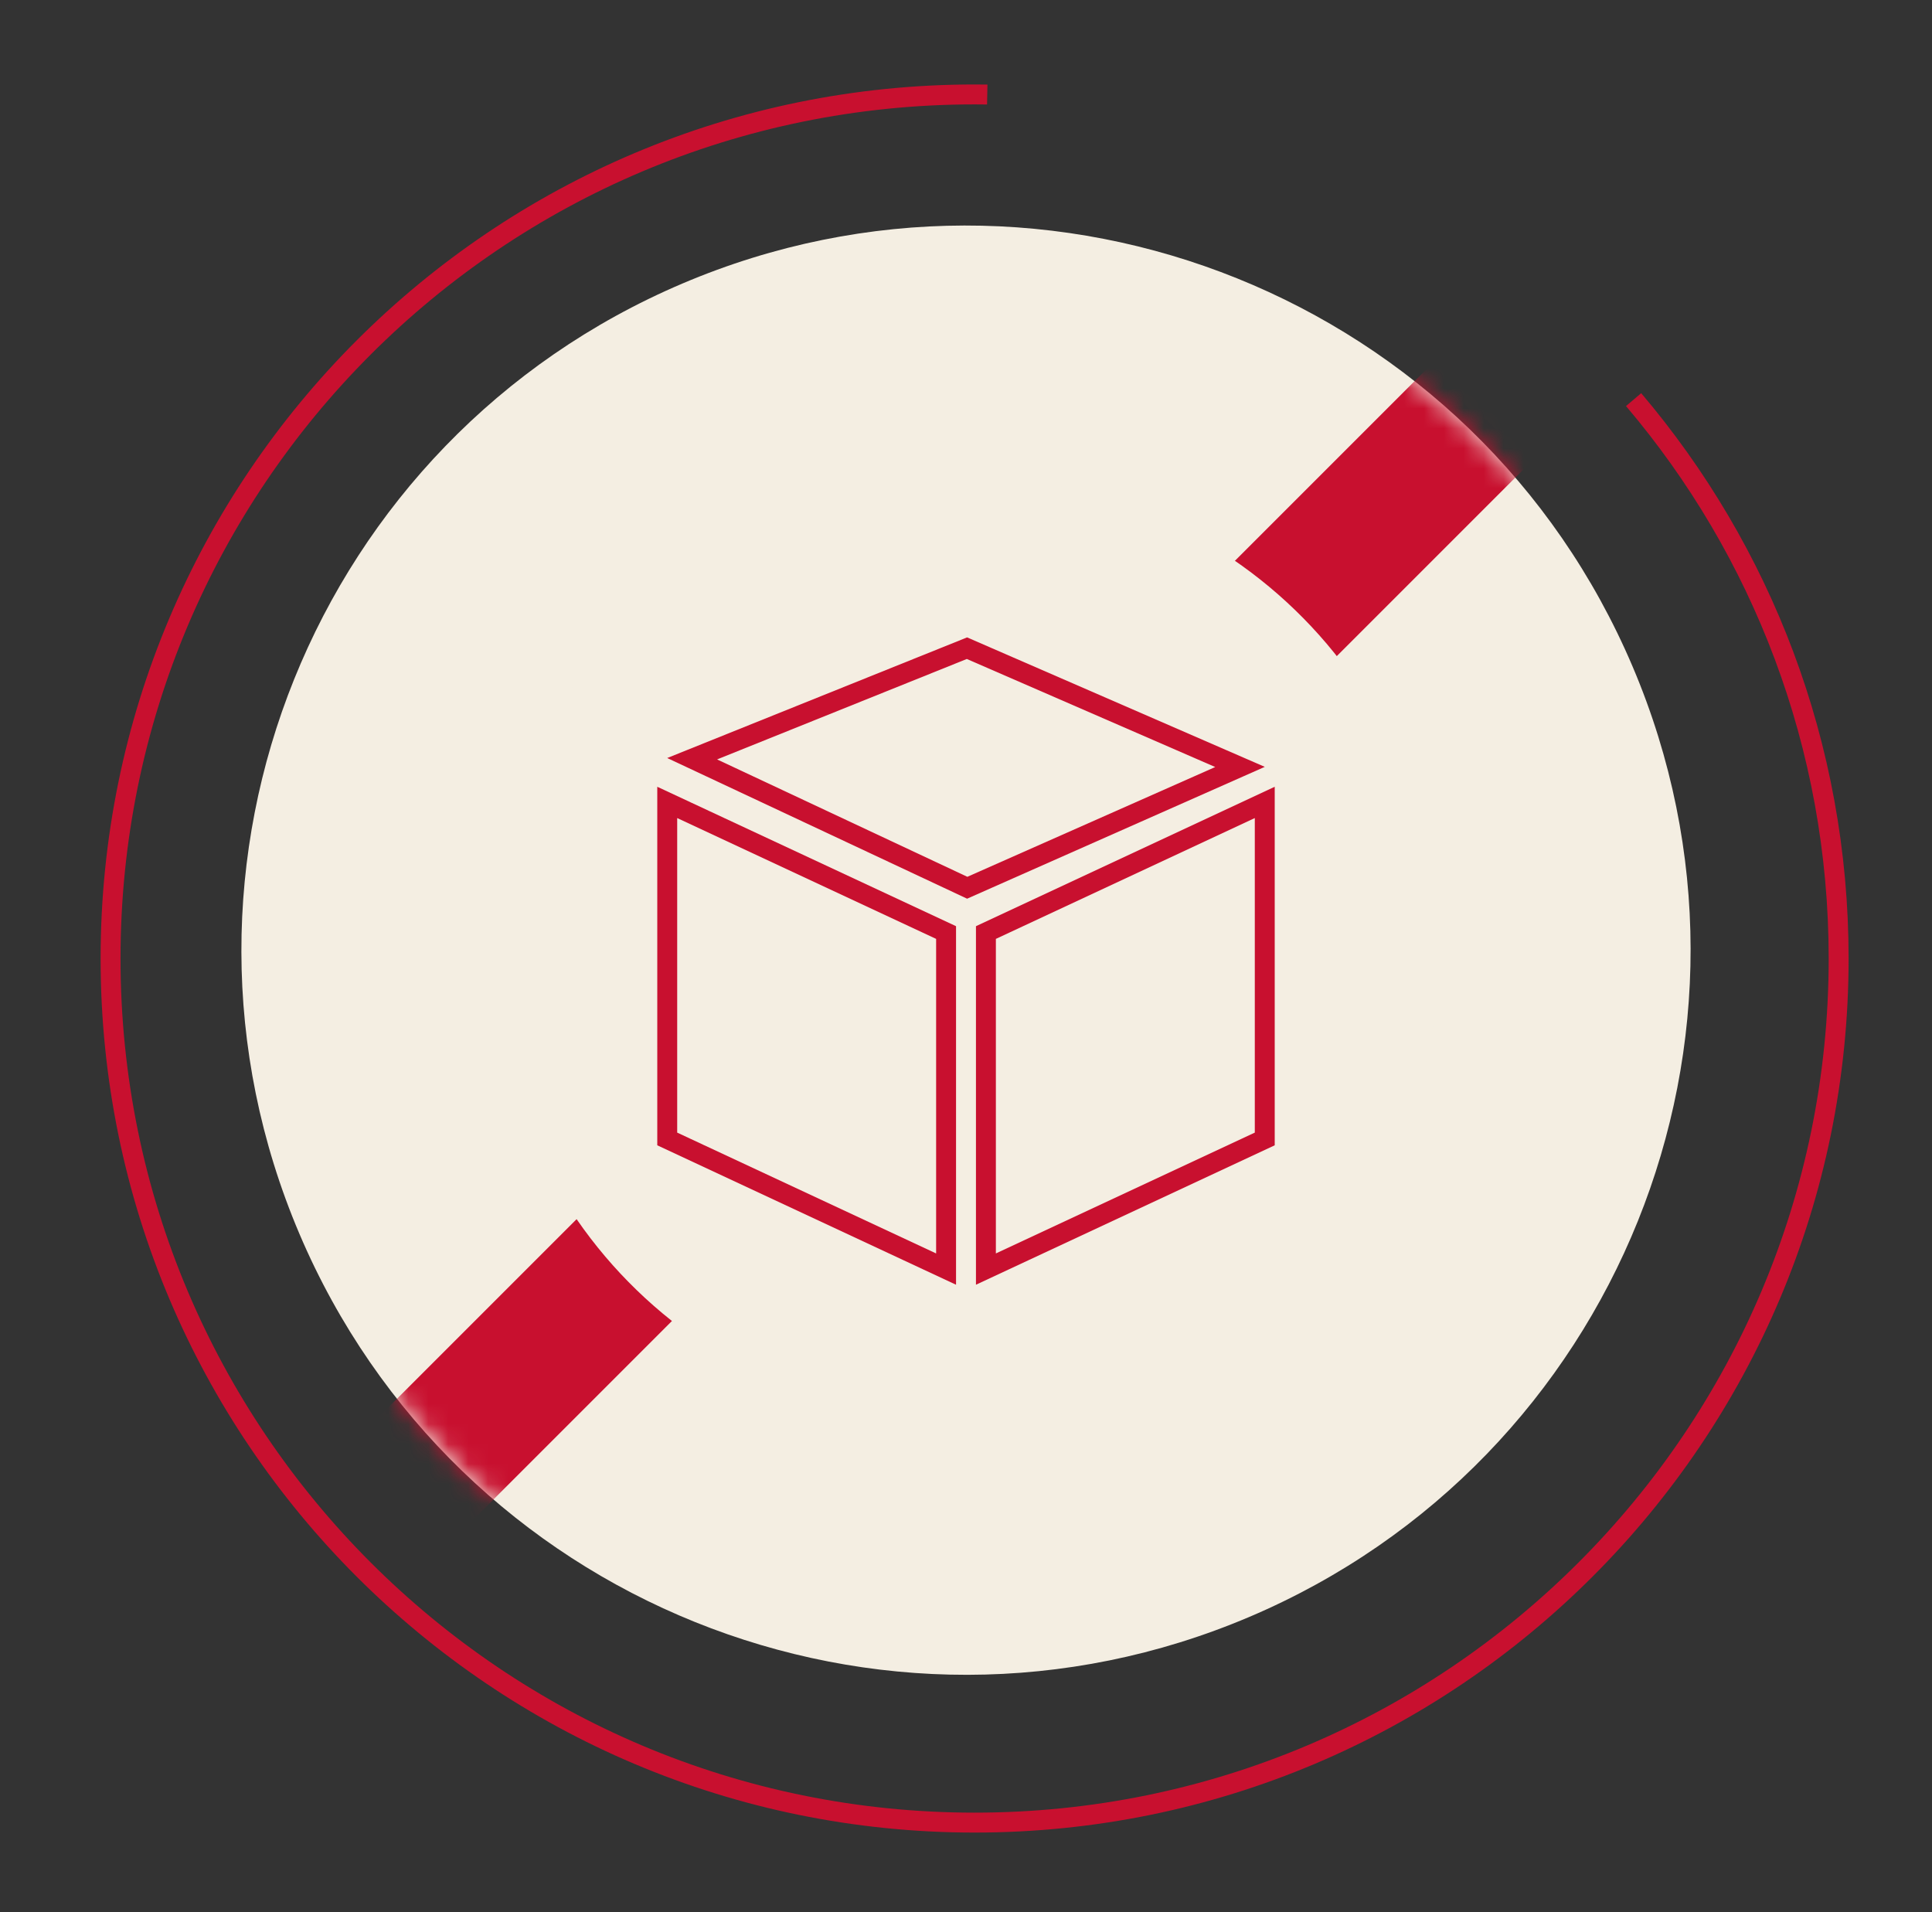
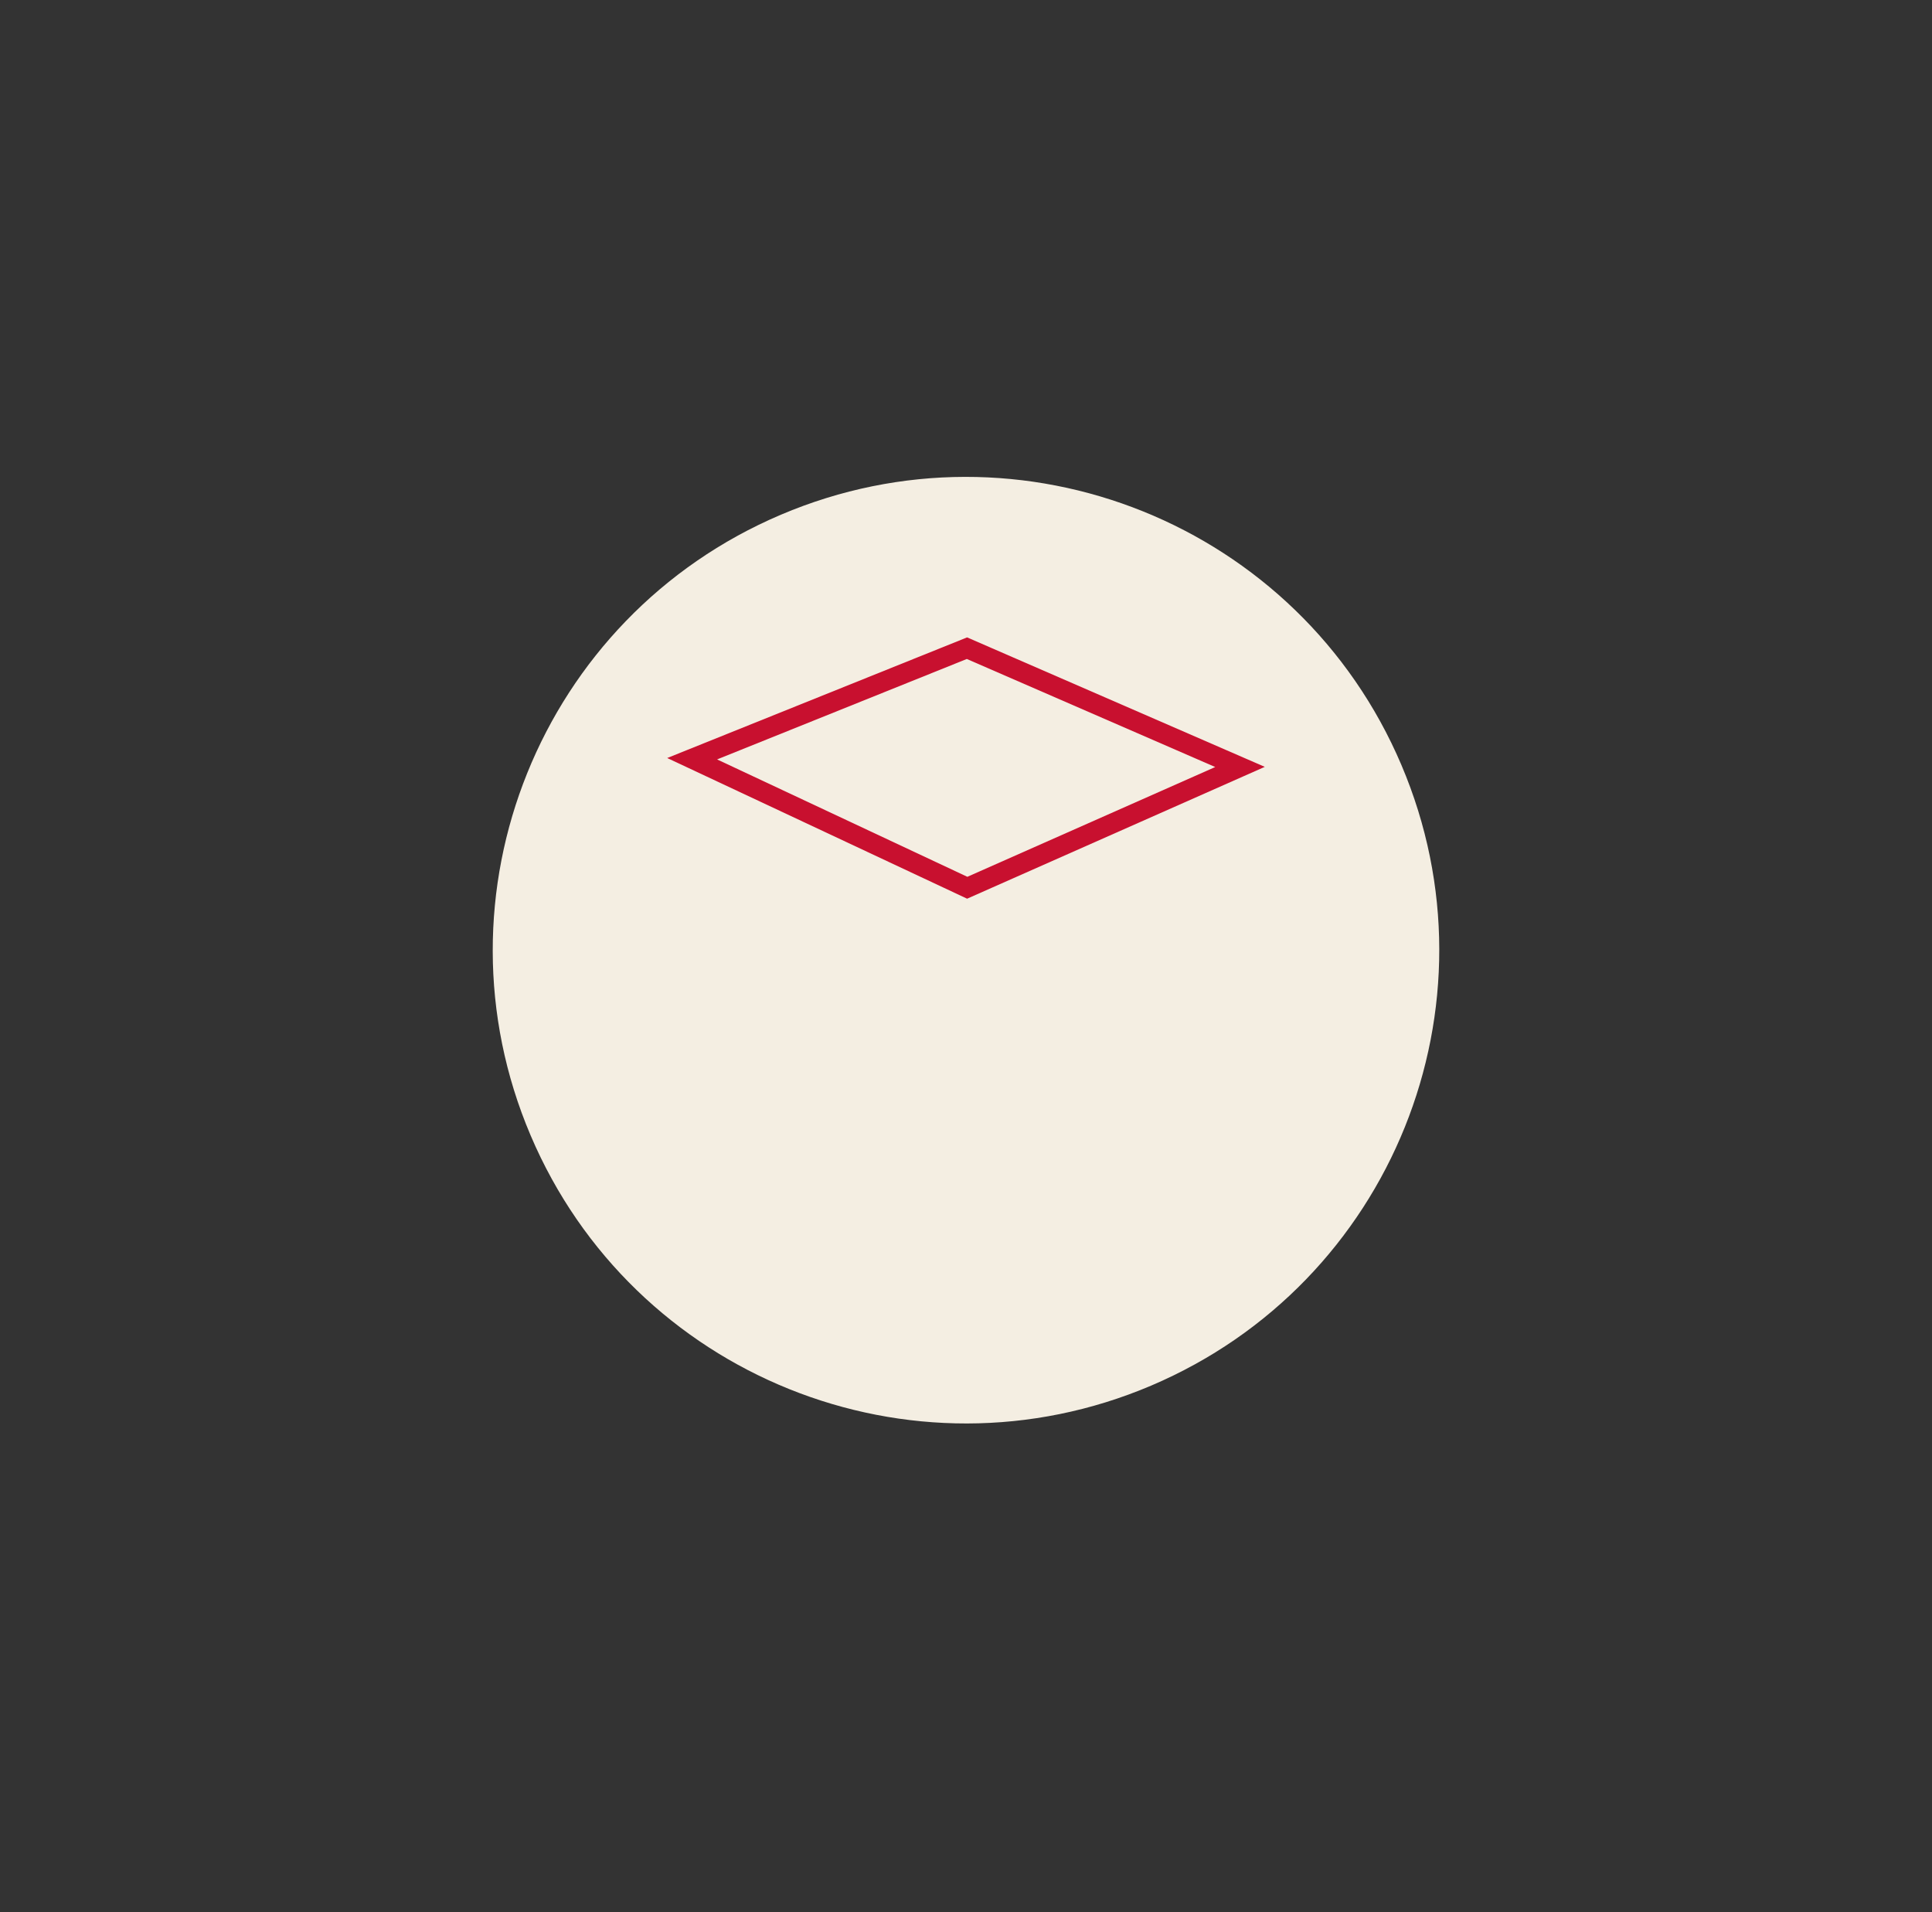
<svg xmlns="http://www.w3.org/2000/svg" fill="none" viewBox="0 0 97 96" height="96" width="97">
  <rect x="0" y="0" width="97" height="96" fill="#333333" stroke="none" />
-   <path fill="#F4EEE2" d="M62.732 81.174C81.217 73.314 89.831 51.957 81.971 33.471C74.112 14.986 52.754 6.372 34.268 14.232C15.783 22.092 7.169 43.449 15.029 61.935C22.889 80.42 44.246 89.034 62.732 81.174Z" />
  <mask height="74" width="73" y="11" x="12" maskUnits="userSpaceOnUse" style="mask-type:alpha" id="mask0_165_27">
-     <path fill="#F4EEE2" d="M62.732 81.174C81.217 73.314 89.831 51.957 81.971 33.471C74.112 14.986 52.754 6.372 34.268 14.232C15.783 22.092 7.169 43.449 15.029 61.935C22.889 80.42 44.246 89.034 62.732 81.174Z" />
-   </mask>
+     </mask>
  <g mask="url(#mask0_165_27)">
    <rect fill="#C8102F" transform="rotate(45 73.156 17)" height="79.416" width="7" y="17" x="73.156" />
  </g>
  <path fill="#F4EEE2" d="M57.795 69.565C69.869 64.431 75.495 50.482 70.361 38.408C65.228 26.334 51.279 20.708 39.205 25.842C27.131 30.976 21.505 44.925 26.639 56.999C31.772 69.072 45.721 74.698 57.795 69.565Z" />
-   <path stroke-miterlimit="10" stroke="#C8102F" d="M82.018 20.063C88.44 27.627 92.313 37.422 92.313 48.122C92.313 72.081 72.891 91.503 48.932 91.503C24.973 91.503 5.551 72.08 5.551 48.122C5.551 24.164 24.974 4.741 48.932 4.741C49.144 4.741 49.355 4.742 49.567 4.746" />
-   <path stroke="#C8102F" d="M47.5 46.818V63.714L33.5 57.181V40.285L47.5 46.818Z" />
-   <path stroke="#C8102F" d="M49.5 46.818V63.714L63.5 57.181V40.285L49.5 46.818Z" />
  <path stroke="#C8102F" d="M62.257 38.504L48.562 44.569L34.751 38.091L48.548 32.542L62.257 38.504Z" />
</svg>